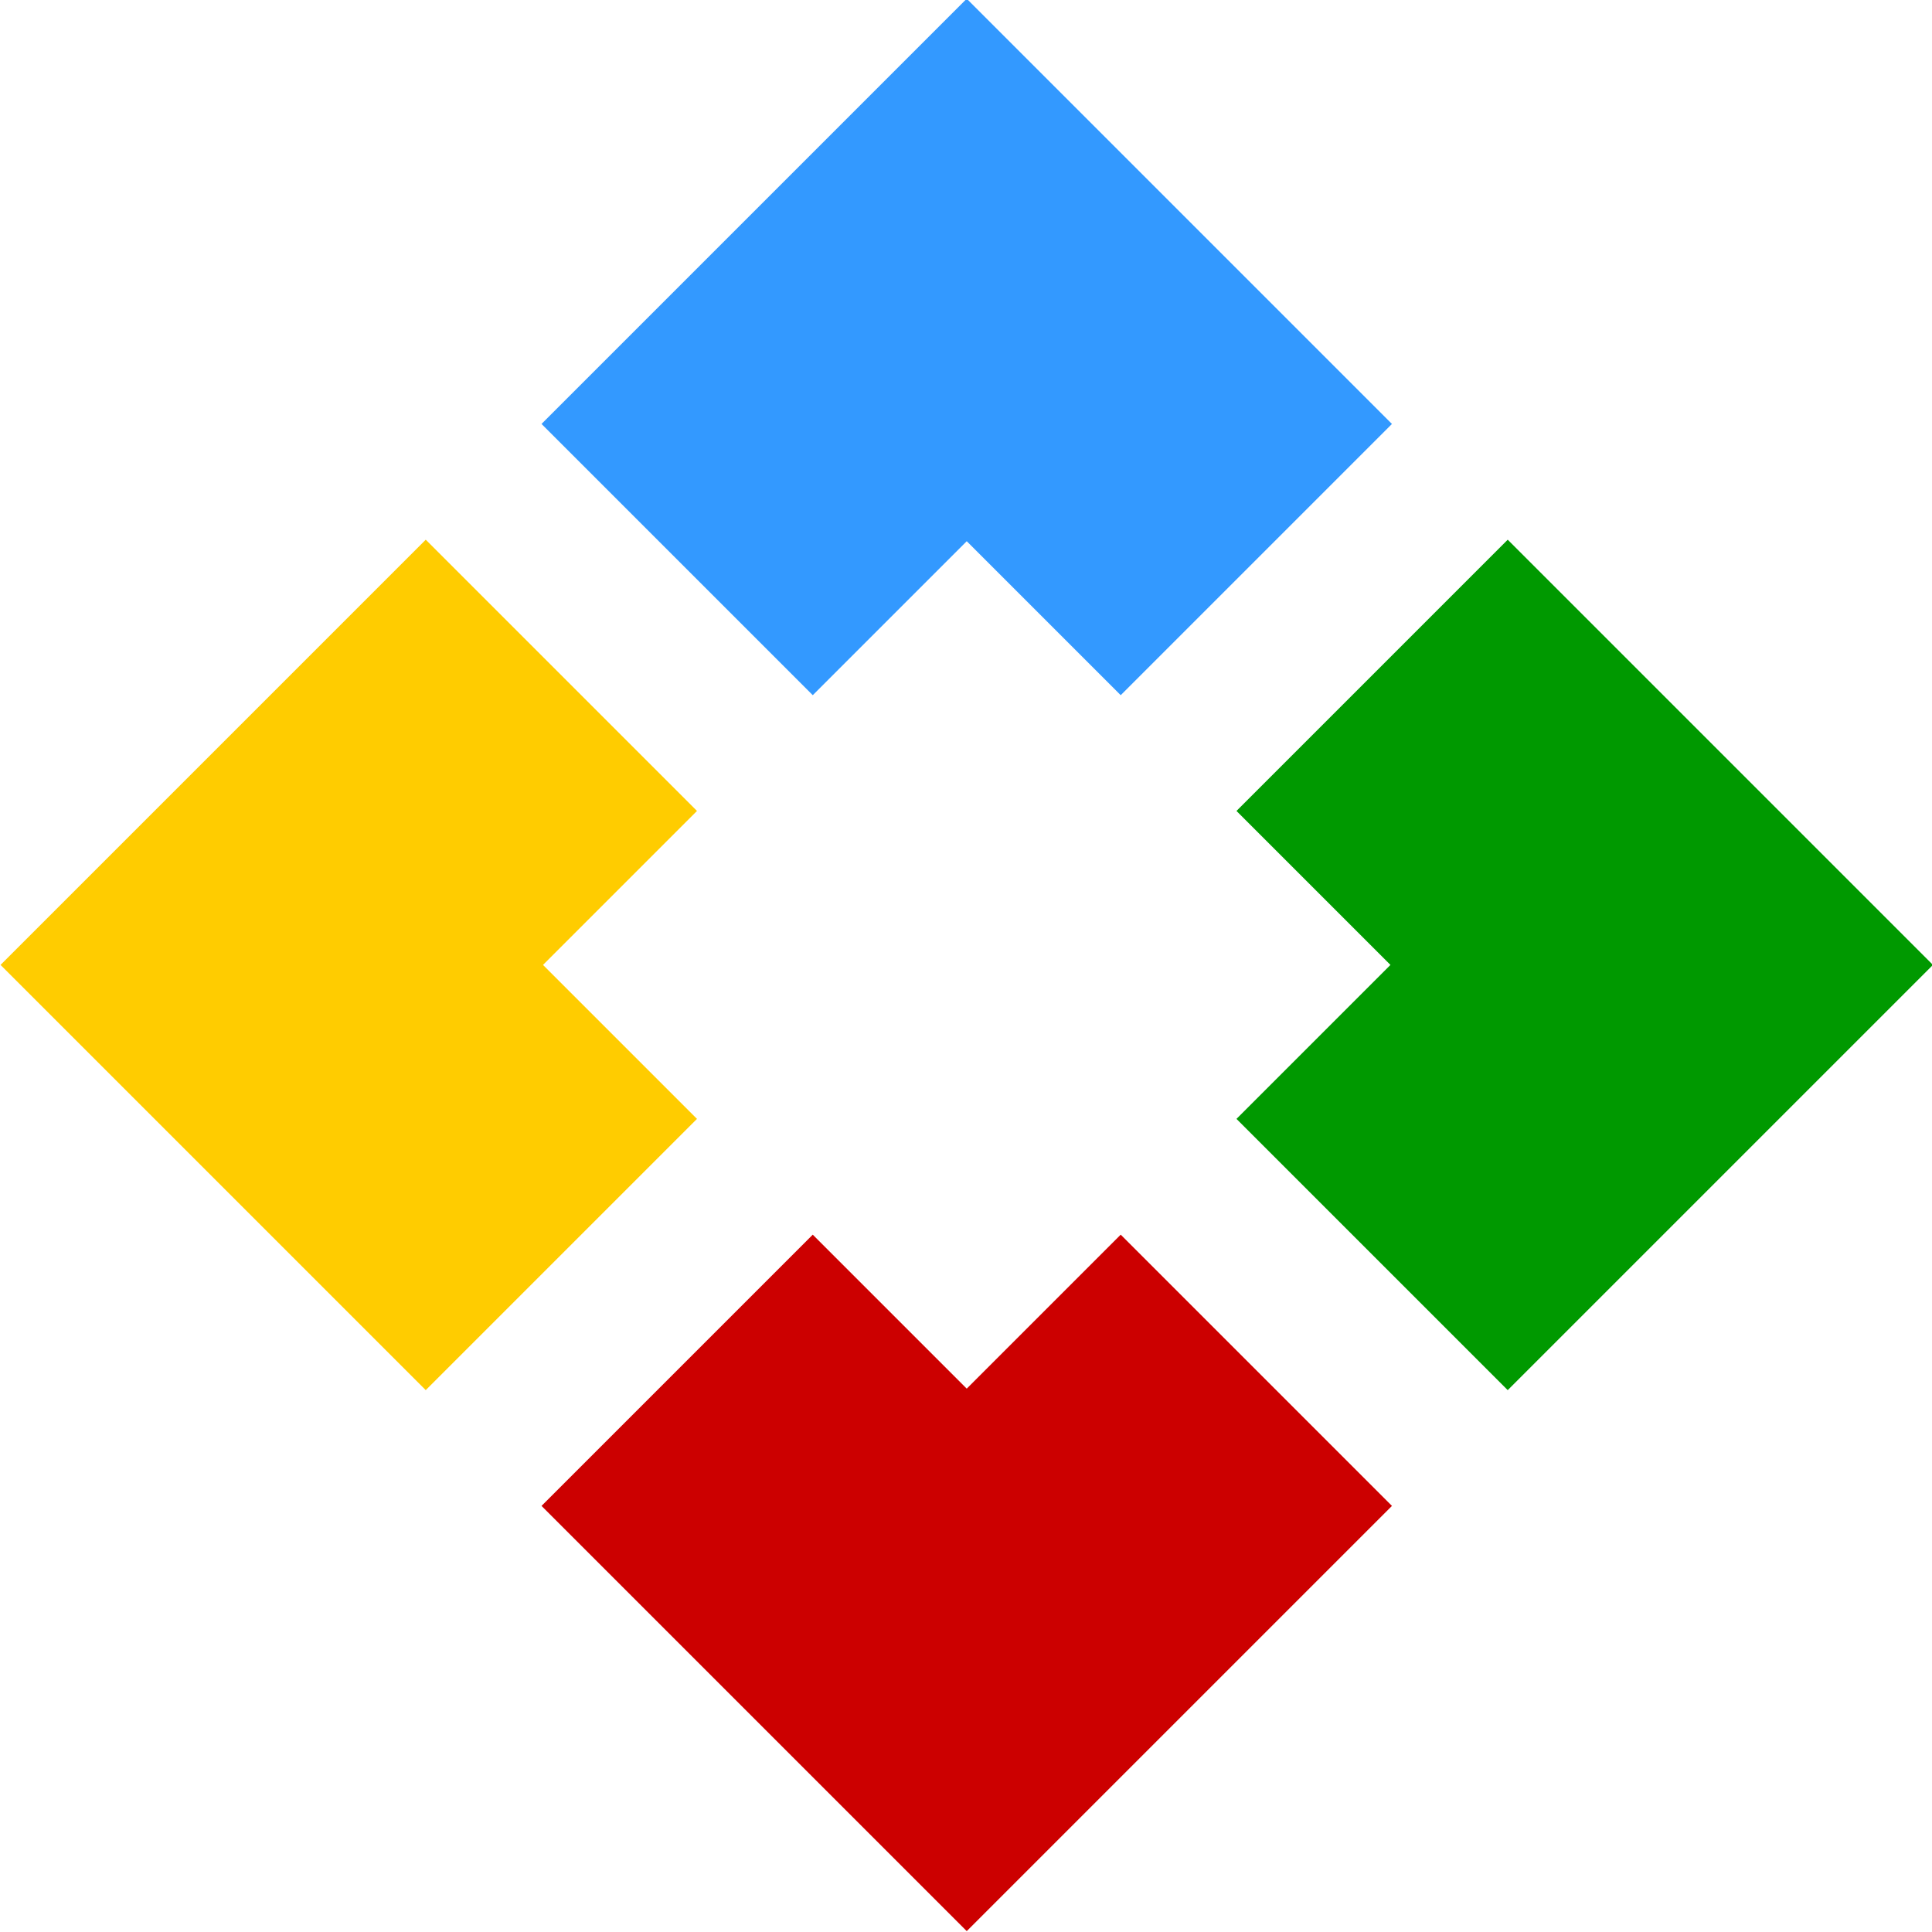
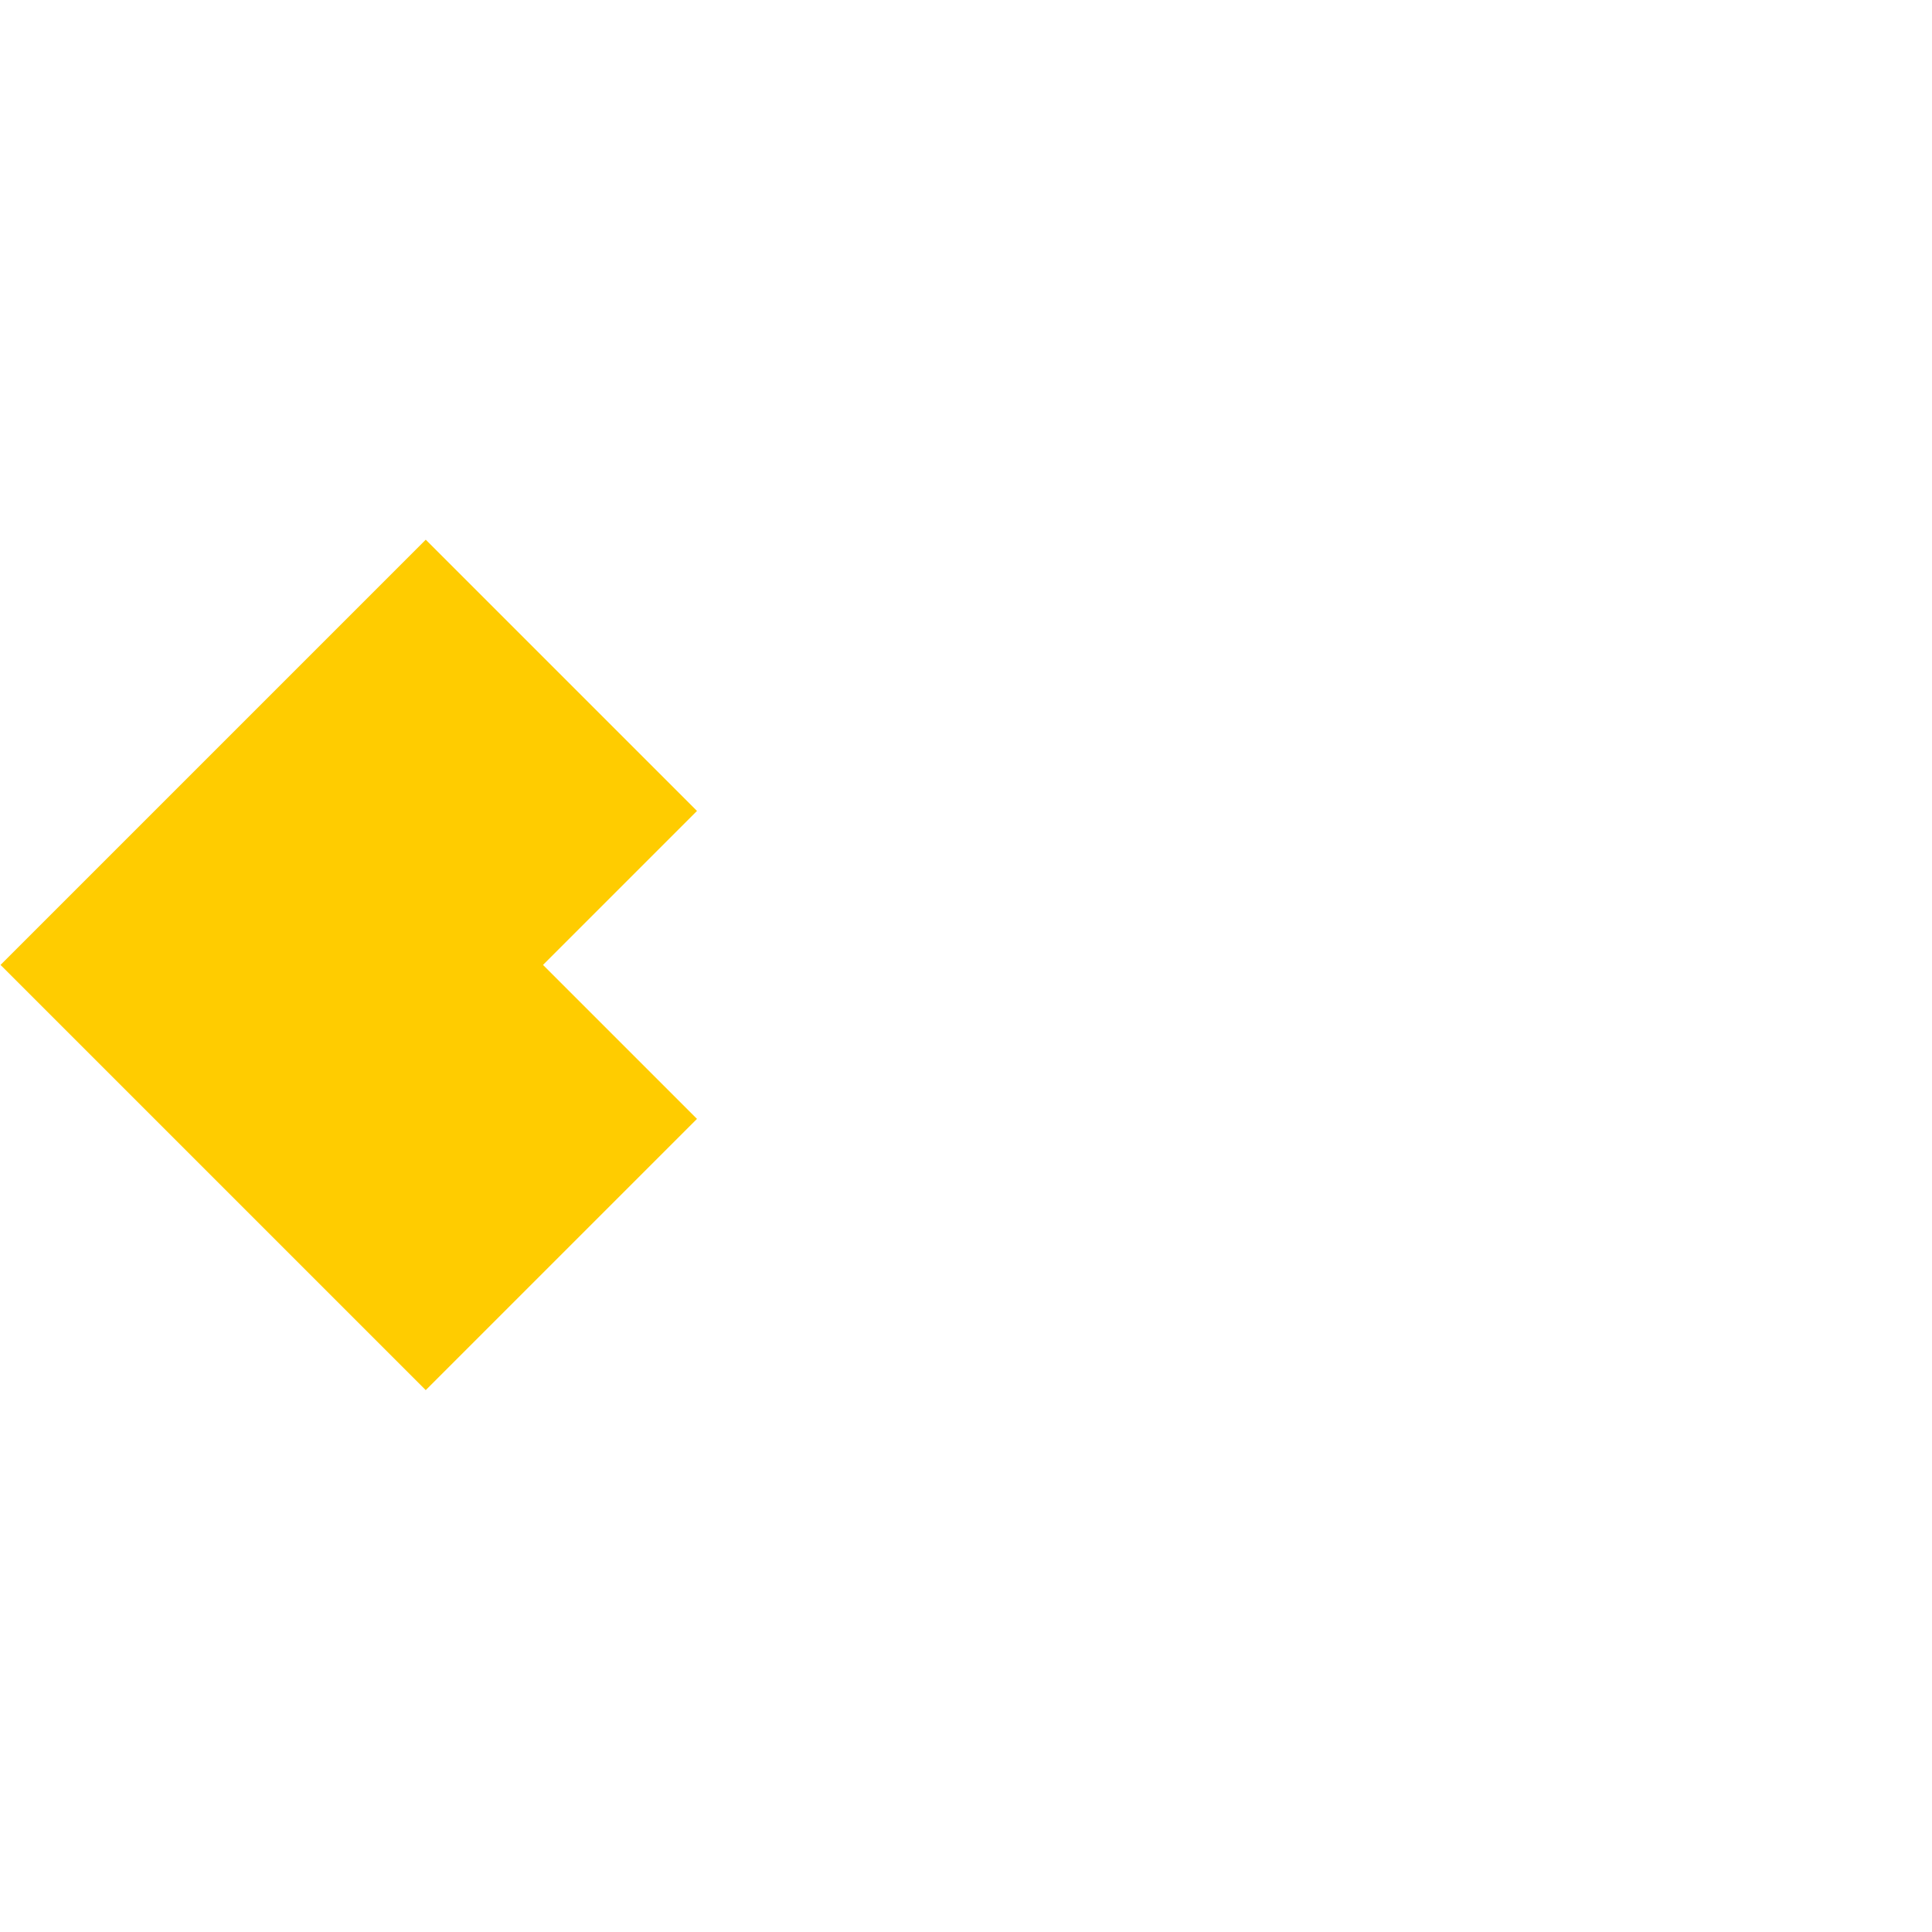
<svg xmlns="http://www.w3.org/2000/svg" xmlns:ns1="http://www.inkscape.org/namespaces/inkscape" xmlns:ns2="http://sodipodi.sourceforge.net/DTD/sodipodi-0.dtd" width="222.68mm" height="222.68mm" viewBox="0 0 222.68 222.68" version="1.1" id="svg1" ns1:version="1.3.2 (091e20e, 2023-11-25, custom)" ns2:docname="scot62.svg" xml:space="preserve">
  <ns2:namedview id="namedview1" pagecolor="#ffffff" bordercolor="#000000" borderopacity="0.25" ns1:showpageshadow="2" ns1:pageopacity="0.0" ns1:pagecheckerboard="0" ns1:deskcolor="#d1d1d1" ns1:document-units="mm" ns1:zoom="0.90222448" ns1:cx="977.58376" ns1:cy="608.49601" ns1:window-width="1920" ns1:window-height="1002" ns1:window-x="-7" ns1:window-y="-7" ns1:window-maximized="1" ns1:current-layer="layer1" />
  <defs id="defs1" />
  <g ns1:label="Layer 1" ns1:groupmode="layer" id="layer1" transform="translate(-548.654,206.158)">
    <g id="g39-8" transform="matrix(1.403,0,0,1.403,252.12,507.212)" style="stroke-width:0.713">
-       <path style="fill:#009900;fill-opacity:1;stroke:none;stroke-width:0.713;stroke-linecap:round;stroke-linejoin:round;stroke-miterlimit:1000;paint-order:fill markers stroke" d="m 312.936,-441.84 12.649,12.649 -12.649,12.649 22.283,22.283 34.932,-34.932 -34.932,-34.932 z" id="path39-7" />
-       <path style="fill:#cc0000;fill-opacity:1;stroke:none;stroke-width:0.713;stroke-linecap:round;stroke-linejoin:round;stroke-miterlimit:1000;paint-order:fill markers stroke" d="m 255.844,-384.748 34.932,34.932 34.932,-34.932 -22.283,-22.283 -12.649,12.649 -12.649,-12.649 z" id="path38-5" />
-       <path style="fill:#3399ff;fill-opacity:1;stroke:none;stroke-width:0.713;stroke-linecap:round;stroke-linejoin:round;stroke-miterlimit:1000;paint-order:fill markers stroke" d="m 255.844,-473.633 22.283,22.283 12.649,-12.649 12.649,12.649 22.283,-22.283 -34.932,-34.932 z" id="path37-0" />
      <path style="fill:#ffcc00;fill-opacity:1;stroke:none;stroke-width:0.713;stroke-linecap:round;stroke-linejoin:round;stroke-miterlimit:1000;paint-order:fill markers stroke" d="m 211.401,-429.191 34.932,34.932 22.283,-22.283 -12.649,-12.649 12.649,-12.649 -22.283,-22.283 z" id="rect1-5" />
    </g>
  </g>
</svg>